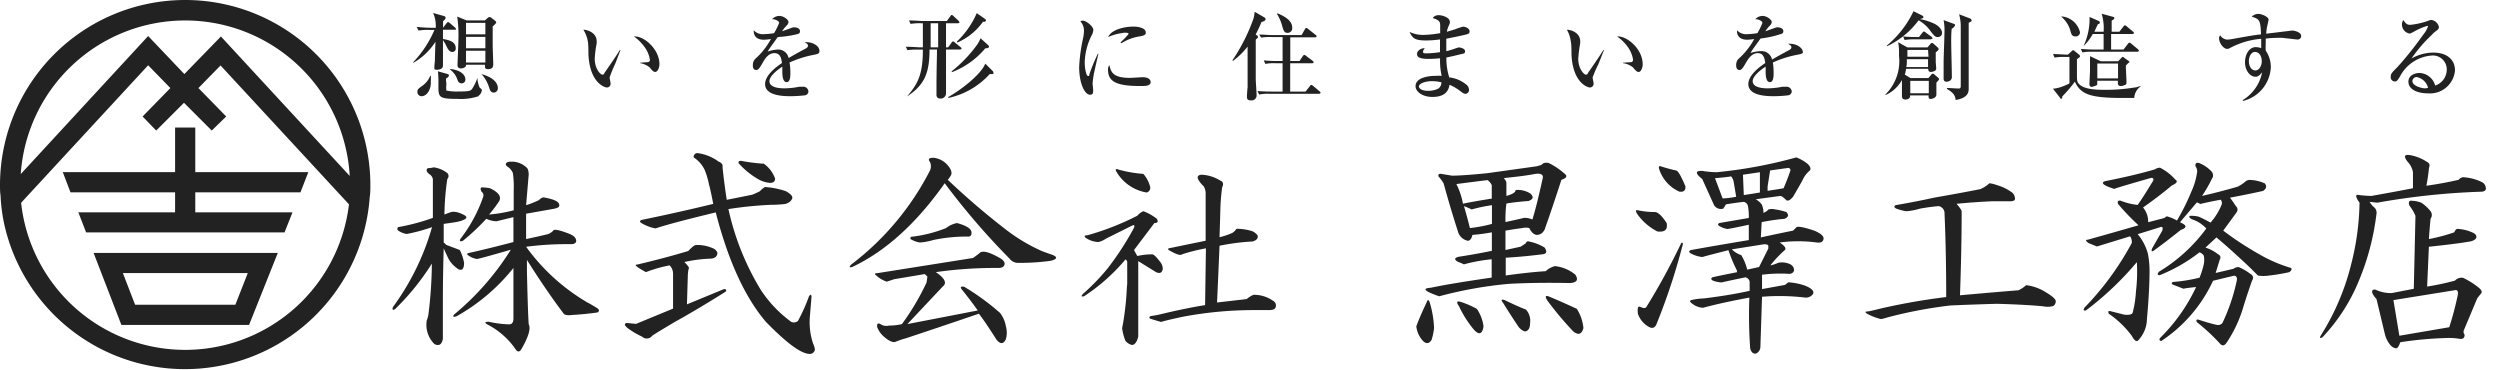
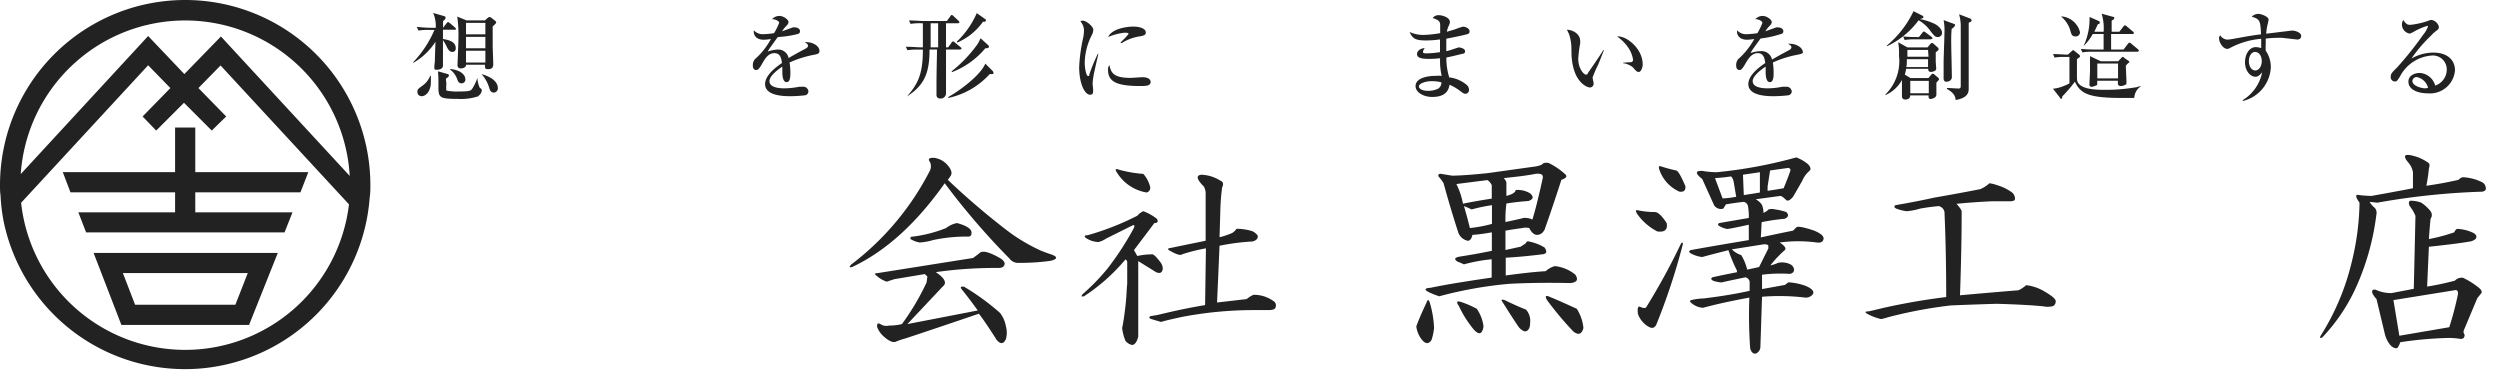
<svg xmlns="http://www.w3.org/2000/svg" id="レイヤー_1" data-name="レイヤー 1" viewBox="0 0 270 40">
  <path d="M21.09,20.77v2.16h10.5l-.86,2.17H9.3l-.84-2.17H18.91V20.77H7.61l-.83-2.18H18.91V13.77h2.18v4.82H33.3l-.85,2.18ZM30,27.32H10.11l3,7.77H26.9ZM13.27,29.49H26.76l-1.34,3.42H14.59ZM40,20c0,.43,0,.86-.07,1.29A20,20,0,0,1,.4,23.94a18.86,18.86,0,0,1-.34-2.83C0,20.74,0,20.37,0,20a20,20,0,0,1,40,0Zm-2.31,2.07-13.87-15L21.43,9.51l3,3.07L22.87,14.1l-3-3-3,3L15.4,12.58l3-3.07L16,7.05,2.28,21.9a17.82,17.82,0,0,0,35.41.17ZM37.77,19a17.8,17.8,0,0,0-35.53-.2L16,3.89,19.91,8l3.95-4.06Z" style="fill:#222" />
-   <path d="M48.31,18.69a.45.45,0,0,1,0,.64A28,28,0,0,0,48,23.17c.3-.12.54-.21.73-.27s.73-.06,1.46.36c.31.19.21.37-.27.55s-1.16.25-2,.37v2l.28.27,1.46.55a5.3,5.3,0,0,1,.46,1.38c0,.61-.18.85-.55.73a3.17,3.17,0,0,1-1.1-1.1c-.18-.37-.36-.76-.55-1.19-.06,2-.09,3.88-.09,5.58v4.21c-.12.61-.43.79-.91.55a2.92,2.92,0,0,1-.83-2.56,2.81,2.81,0,0,0,.19-.73,46.22,46.22,0,0,0,.36-5.4,26.46,26.46,0,0,1-4,4.94c-.25.12-.31,0-.19-.27a27,27,0,0,0,4.21-8.61,18.67,18.67,0,0,1-2.74.74,2.35,2.35,0,0,1-.92-.37.24.24,0,0,1,0-.37,22.8,22.8,0,0,0,3.75-1v-4a.72.72,0,0,0-.27-.64c-.43-.3-.52-.55-.27-.73a2.79,2.79,0,0,0,.64-.09A3.17,3.17,0,0,1,48.31,18.69Zm8.51-.64c.18.12.28.39.28.82-.07.79-.16,1.89-.28,3.29a10.3,10.3,0,0,0,1.37-.54c.25-.25.46-.34.64-.28,1,.18,1.5.43,1.56.73s-.09.34-.46.46l-3.11.55v2.74c.85-.18,1.65-.36,2.38-.54a1.48,1.48,0,0,0,.55-.37c.06-.18.58-.09,1.55.27.55.19.86.43.92.74s-.18.45-.55.45a34.15,34.15,0,0,0-4.85.28,21.63,21.63,0,0,0,6.59,6c.24.12.61.33,1.1.64.24.18.24.33,0,.46-.86.12-1.77.21-2.75.27-.49.06-.79,0-.91-.18-1.28-1.71-2.6-3.63-3.94-5.77v1.28c.06,2.69.12,4.58.19,5.68.24.42,0,1.34-.83,2.74-.18.25-.36.25-.55,0a8.28,8.28,0,0,0-3.11-2.74c-.3-.19-.24-.28.18-.28a11.39,11.39,0,0,0,2.2.28c.31,0,.46-.22.46-.64V28.94a20.87,20.87,0,0,1-6.13,5.21c-.37.13-.46.06-.28-.18a29,29,0,0,0,6.13-7c-2.32.67-3.54,1-3.66,1a2.17,2.17,0,0,1-.91-.37q-.29-.18,0-.27c1.4-.31,3-.7,4.85-1.19V23.45l-1.83.45a2.92,2.92,0,0,1-1.1-.27A24,24,0,0,1,50,26c-.31.12-.4.06-.28-.19a15.91,15.91,0,0,0,2.47-4.57A.47.47,0,0,0,52,20.7c-.12-.24-.12-.4,0-.46a4.86,4.86,0,0,1,.92.09c.91.43,1.25.89,1,1.38a13.89,13.89,0,0,1-1.1,1.46,15.06,15.06,0,0,0,2.66-.46v-2.1a10.45,10.45,0,0,0-.09-1.92,1.51,1.51,0,0,0-.64-.73c-.19-.19-.16-.34.09-.46A2.3,2.3,0,0,1,56.82,18.05Z" style="fill:#222" />
-   <path d="M75.2,26.46a4.14,4.14,0,0,1,1.83.37.84.84,0,0,1,.45.46c0,.36-.21.58-.64.64a15.2,15.2,0,0,0-2.93.37c.43.42.58.67.46.73a4.68,4.68,0,0,0-.09.91l-.09,2.93,4-1.65c.24,0,.3.1.18.28C75.84,33.09,74,34.15,73,34.7c-1.34.79-2.2,1.31-2.56,1.56a.73.73,0,0,1-1.1.09,8.19,8.19,0,0,1-1.56-.92c-.36-.3-.39-.48-.09-.55l1,.1,4-1.65V29.58a1.28,1.28,0,0,0-.37-.92,14.25,14.25,0,0,0-2.56.73c-1-.55-1.35-.82-.92-.82q3.11-.74,5.49-1.46C74.74,26.68,75,26.46,75.2,26.46Zm2.47-9c.3.18.42.36.36.55.12,1.22.28,2.41.46,3.57l2.75-.55c.3-.12.57-.25.82-.37a2.44,2.44,0,0,1,.55-.46,8.52,8.52,0,0,1,2.29.46c.54.31.76.58.64.82s-.31.43-.74.55a12.68,12.68,0,0,1-1.55.09,41.79,41.79,0,0,0-4.58.46,28.37,28.37,0,0,0,3.48,8.7,13.18,13.18,0,0,0,3.29,3.47.66.66,0,0,0,.74-.09A19.1,19.1,0,0,0,87.37,32q.27-.37.27.09l-.18,2.19a7.23,7.23,0,0,0,.36,2.84,1.93,1.93,0,0,1,.19.64.56.56,0,0,1-.64.46c-.92-.06-2.47-1.22-4.67-3.48q-3.39-4-5.4-11.8-4.93,1.19-6.5,1.73a4.47,4.47,0,0,1-1.46-.54c-.25-.13-.28-.25-.09-.37q4-.82,7.78-1.74c-.19-1-.34-1.68-.46-2.1a8.72,8.72,0,0,0-.46-1.56A3.35,3.35,0,0,0,74.92,17a.4.4,0,0,1,.46-.46A4.9,4.9,0,0,1,77.67,17.5Zm4.76.18a3.28,3.28,0,0,1,1.28,1.65c0,.3-.19.46-.55.46a3.08,3.08,0,0,1-1.38-.46,8.66,8.66,0,0,1-2-1.65c-.06-.18,0-.27.28-.27C80.84,17.53,81.63,17.62,82.43,17.68Z" style="fill:#222" />
  <path d="M102.36,17.86c.42.49.51.89.27,1.19a2.36,2.36,0,0,1-.27.37,81,81,0,0,0,6.31,5.4,19,19,0,0,0,3.84,2.29c.31.12.64.24,1,.36s.55.25.55.37-.28.3-.83.36a24.27,24.27,0,0,1-3.2.19,1.15,1.15,0,0,1-1-.46,77.52,77.52,0,0,1-7-8.14q-4.58,6.5-10,9.05c-.31.07-.34,0-.1-.27a29.72,29.72,0,0,0,8.51-10.16,1.11,1.11,0,0,0,0-.91c-.24-.31-.12-.46.37-.46A2.3,2.3,0,0,1,102.36,17.86Zm3.38,9.52c.31-.37,1-.21,2.2.46.42.24.61.49.55.73s-.28.37-.64.37a45.17,45.17,0,0,0-6.78.45c1,.68,1.22,1.19.74,1.56L98,35l7.6-1.47c-.61-.85-1.19-1.61-1.74-2.29q-.27-.36.27-.27A26.06,26.06,0,0,1,108,33.79a3.28,3.28,0,0,1,.64,1.46,2.58,2.58,0,0,1,0,1.37c-.25.55-.58.58-1,.09-.85-1.34-1.49-2.28-1.92-2.83-2.5.85-5.12,1.74-7.87,2.65a9.37,9.37,0,0,0-1.1.37c-.24.12-.64,0-1.19-.46a2.63,2.63,0,0,1-.82-1.1c-.06-.42.09-.52.46-.27a1.15,1.15,0,0,0,.82.09A5.74,5.74,0,0,0,97.41,35a27,27,0,0,0,2.66-4.49l.09-.64-.28-.27-3.29.55-.82.27a3.21,3.21,0,0,1-1.1-.64c-.25-.18-.22-.28.09-.28l10.34-1.64Zm-2.38-3.29c1.1.3,1.62.67,1.56,1.09a.33.33,0,0,1-.37.37,17.44,17.44,0,0,0-3.75.37,6.45,6.45,0,0,1-1.46.27,2.77,2.77,0,0,1-1-.37q-.09-.27.27-.27a14.42,14.42,0,0,0,3.57-.92A2.72,2.72,0,0,1,103.36,24.09Z" style="fill:#222" />
  <path d="M123.48,22.81a5.39,5.39,0,0,1,1.46.82c.18.3.09.46-.27.46-.74,1-1.47,1.95-2.2,2.92l.36.64a7,7,0,0,1,1.65-.18c.19.06.46.34.83.83a1.2,1.2,0,0,1,.27.73c-.06.43-.31.55-.73.36l-1.92-1.19v8.15c-.13.55-.34.85-.64.91a1.26,1.26,0,0,1-.74-.45,5.19,5.19,0,0,1-.36-1.38c.12-.55.24-1.34.36-2.38s.13-1.89.19-2.38V28.39a.36.36,0,0,0-.19-.37A20.26,20.26,0,0,1,117.07,32c-.31.06-.34,0-.09-.28a22.8,22.8,0,0,0,2.65-2.74,32,32,0,0,0,2.75-4.21c.18-.31.18-.46,0-.46l-2.93,1.46a2.43,2.43,0,0,1-.82.37,2.6,2.6,0,0,1-1.38-.46c-.18-.18-.12-.27.19-.27a29.12,29.12,0,0,0,5.39-2.11A1.81,1.81,0,0,1,123.48,22.81Zm.73-2.66a.52.52,0,0,1-.37.64,4.65,4.65,0,0,1-3.29-2.29c-.13-.24,0-.3.27-.18a13.75,13.75,0,0,0,2.66.46A3.37,3.37,0,0,1,124.21,20.15Zm7.59-.64c.31.12.37.37.19.73a22.58,22.58,0,0,0-.19,2.38l-.09,3a7.87,7.87,0,0,0,1.37-.46,1.44,1.44,0,0,0,.46-.45,5.56,5.56,0,0,1,1.74.27,1.52,1.52,0,0,1,.55.46c.06.3-.12.52-.55.64a23.92,23.92,0,0,0-3.57.46c-.12,2.86-.21,4.91-.27,6.13l3.2-.37a3,3,0,0,1,.73-.46,3.55,3.55,0,0,1,2.11.64.56.56,0,0,1,.27.74c-.06.18-.3.27-.73.27h-1.65a41.41,41.41,0,0,0-7.68.73c-1.16.25-1.93.43-2.29.55-.43-.12-.83-.24-1.19-.36-.13-.12-.09-.22.09-.28.43-.06.76-.12,1-.18,1.76-.43,3.38-.76,4.85-1l.09-6.13a19.47,19.47,0,0,0-2.56.64c-.19.18-.68,0-1.47-.46a.11.11,0,0,1,0-.18l4-.82V20.88a1.56,1.56,0,0,0-.19-.73c-.79-.79-.88-1.22-.27-1.28A4.11,4.11,0,0,1,131.8,19.51Z" style="fill:#222" />
  <path d="M154.88,35.43a6.66,6.66,0,0,1-.27,1.28c-.31.49-.68.46-1.1-.09a2.86,2.86,0,0,1-.55-1.37c.24-.67.61-1.52,1.1-2.56q.18-.55.36,0A11.26,11.26,0,0,1,154.88,35.43ZM169,18.78c.31.24.18.46-.37.64q-.91,2.83-1.82,5.4a1.76,1.76,0,0,1-.28.36c-.55.37-1,.19-1.37-.55a1.52,1.52,0,0,0-.74,0c-.54.07-1.16.16-1.83.28V27l1.65-.36.55-.37a.26.26,0,0,1,.37-.18,5.07,5.07,0,0,1,1.65.64c.3.43.24.67-.19.73-1.46.18-2.8.31-4,.37v1.92c1.77-.24,3.21-.4,4.31-.46a2.37,2.37,0,0,1,1-.55,4.15,4.15,0,0,1,2.2.92c.37.55.18.85-.55.91-2.87-.06-5.09,0-6.68.09A44.14,44.14,0,0,0,155.43,32c-1.59-.55-1.89-.86-.92-.92q2.1-.45,6.59-1.1V28a18,18,0,0,0-3,.55,5,5,0,0,0-.64-.27c-.43-.25-.4-.43.09-.55,1.22-.19,2.41-.4,3.57-.64v-2a19.36,19.36,0,0,1-2.1.28c-.07.36-.22.58-.46.64a1.39,1.39,0,0,1-1.1-1c-.55-1.71-1.07-3.44-1.55-5.21a4.44,4.44,0,0,0-.55-.74c-.07-.24.06-.33.36-.27l1.1.18q1.19,0,3.84-.27l5.22-.73a2.8,2.8,0,0,0,.64-.19c.12-.18.37-.24.73-.18A7.56,7.56,0,0,1,169,18.78Zm-11.71,1.1A7.76,7.76,0,0,1,158,22c.85-.18,1.89-.36,3.11-.55V20a1.33,1.33,0,0,0-.46-.55C159.42,19.6,158.29,19.75,157.26,19.88Zm2.19,13.45a4.29,4.29,0,0,1,.74,1.92c-.13.85-.49,1-1.1.28a11.68,11.68,0,0,1-1.56-2.48c-.3-.42-.24-.57.19-.45A9.65,9.65,0,0,1,159.45,33.33Zm1.65-11.17a16.56,16.56,0,0,0-2.19.46c-.25-.12-.52-.24-.83-.36.25.85.46,1.64.64,2.37a14.71,14.71,0,0,0,2.38-.45Zm3.66,11.26a1.79,1.79,0,0,1,.46,1.46c0,.55-.18.86-.55.92a1.41,1.41,0,0,1-.73-.55c-.61-.91-1.16-1.77-1.65-2.56-.24-.31-.18-.4.18-.28C163.27,32.78,164,33.12,164.76,33.42Zm-2.38-14.18a1.15,1.15,0,0,1,.28.45v1.47c.67-.18,1-.4,1-.64a2.59,2.59,0,0,1,1.56.36c.42.37.36.64-.18.83-.86.06-1.65.15-2.38.27a14.32,14.32,0,0,0-.1,2c.86-.18,1.53-.33,2-.45a2,2,0,0,1,.91.18c.31-1,.67-2.44,1.1-4.39.12-.43-.12-.61-.73-.55C164.7,19,163.54,19.11,162.38,19.24Zm7.87,14.09a4.69,4.69,0,0,1,.73,2.1c-.18.67-.54.8-1.09.37a35.43,35.43,0,0,1-2.84-3.39c-.24-.42-.15-.55.27-.36C168.54,32.54,169.52,33,170.25,33.33Z" style="fill:#222" />
  <path d="M180,24.09c.13.73-.21,1-1,.91a6,6,0,0,1-2.2-1.92c-.18-.31-.15-.43.09-.37a8.75,8.75,0,0,0,1.83.19C179.05,22.9,179.48,23.29,180,24.09Zm-1.18,11.07c-.19.3-.46.33-.83.09a2.55,2.55,0,0,1-1.1-1.37c-.06-.61,0-.86.28-.73s.52.18.64,0a71.73,71.73,0,0,0,3.75-6.87c.12-.12.19-.09.19.09A68.79,68.79,0,0,1,178.84,35.16Zm3.2-15.1c.06.49-.15.7-.64.64a4,4,0,0,1-2.2-2.47q-.09-.36.18-.27a16.85,16.85,0,0,0,1.65.45C181.21,18.41,181.55,19,182,20.06Zm13.27-2.29c.24.25.3.46.18.64a2.92,2.92,0,0,0-.82,1.1c-.31.55-.64,1.13-1,1.74-.31.37-.55.49-.73.37-.31-.31-.52-.46-.64-.46l-2.66.36a2.13,2.13,0,0,1,.64.55,2,2,0,0,1,.19.92,1.44,1.44,0,0,0,.55-.37,1.41,1.41,0,0,1,.73,0,6.27,6.27,0,0,1,1.19.28c.3.3.24.55-.18.73a22.47,22.47,0,0,0-2.48.36l-.09,1.65c1.1-.24,2.26-.49,3.48-.73l.37-.37c.18-.12.82,0,1.92.37.73.31,1.06.61,1,.91s-.3.43-.73.37a15,15,0,0,0-4,0c.55.37.73.64.55.82a12.45,12.45,0,0,0-1.56,1.65,3.29,3.29,0,0,0,.82-.27,2,2,0,0,1,1.38.18.74.74,0,0,1,.36.55c0,.24-.15.4-.46.46a15.68,15.68,0,0,0-3,.09v1.55l2.48-.45.36-.28a6.55,6.55,0,0,1,1.83.37c.73.3,1,.61.82.91a.94.94,0,0,1-.82.37,23.28,23.28,0,0,0-4.67-.09l-.18,5.49a.85.85,0,0,1-.46.64c-.3.06-.52-.12-.64-.55a50.39,50.39,0,0,1-.09-5.49q-2.93.54-5,1.1a2.06,2.06,0,0,1-1.19-.46c-.25-.18-.28-.3-.09-.37a6.61,6.61,0,0,1,1.37-.18c1.95-.24,3.6-.52,4.94-.82v-1a.59.59,0,0,0-.46-.46c-.91.19-1.77.37-2.56.55a3,3,0,0,1-.91-.18c-.25-.12-.28-.24-.09-.37.79-.18,1.67-.36,2.65-.55v-.18a16.56,16.56,0,0,1-.92-2.2c-1.46.37-2.41.62-2.83.74a3.33,3.33,0,0,1-1.19-.37c-.25-.12-.28-.24-.09-.37q1.92-.36,6.31-1.09V24.27c-1.1.24-1.86.4-2.29.46a2.17,2.17,0,0,1-.82-.28c-.25-.12-.27-.24-.09-.36l3.2-.55a6.12,6.12,0,0,0-.09-1.28.59.59,0,0,0-.46-.46q-.82.09-1.92.27l-.28.46a.87.87,0,0,1-1-.37l-1.28-2.83c-.55-.43-.71-.7-.46-.83a1.5,1.5,0,0,1,.73,0,10.69,10.69,0,0,0,1.28.1A50.08,50.08,0,0,0,194,17,4.45,4.45,0,0,1,195.31,17.77Zm-10.07,1.47.82,2.19a9.37,9.37,0,0,0,1.47-.18l-.28-1.65a1.23,1.23,0,0,0-.27-.55C186.61,19.11,186,19.18,185.24,19.24Zm2.84,8.32a5.56,5.56,0,0,1,.64,1.56l1.28-.28,1-2v-.27c0-.12-.16-.19-.46-.19l-3.48.55A2.51,2.51,0,0,0,188.08,27.56Zm.18-8.69.09,2.2,1.74-.28V18.6Zm2.66,1.28v.46c.79-.12,1.37-.21,1.73-.28.31-.73.55-1.37.74-1.92a.25.25,0,0,0-.28-.27l-1.92.27Z" style="fill:#222" />
  <path d="M215.69,20a5,5,0,0,1,1.65.82.91.91,0,0,1,.28.64c0,.19-.19.28-.55.28h-2c-1.29.06-2.54.15-3.76.27.37.43.55.7.55.83q0,4-.18,9.05c2.68-.24,4.79-.42,6.31-.54a3.16,3.16,0,0,0,.83-.55,4.92,4.92,0,0,1,1.92.64c.85.49,1.28.85,1.28,1.09s-.12.49-.37.55a2.4,2.4,0,0,1-1,0q-1.83-.18-5-.27c-2,.06-3.69.12-5,.18a48.63,48.63,0,0,0-6.77,1.28,5,5,0,0,1-.73.19,6,6,0,0,1-1.28-.46c-.49-.24-.52-.37-.09-.37.05,0,.57-.12,1.55-.36a69.53,69.53,0,0,1,6.86-1.19q0-4.95-.18-9a.78.78,0,0,0-.64-.82q-1,.09-2,.27a6.58,6.58,0,0,1-1.47.28,4.82,4.82,0,0,1-1.1-.28c-.24-.12-.27-.24-.09-.37,1.4-.24,2.81-.51,4.21-.82,2.08-.36,3.72-.67,4.94-.91a3.32,3.32,0,0,0,1-.64A3.87,3.87,0,0,1,215.69,20Z" style="fill:#222" />
-   <path d="M238.92,18.6c.12.3.12.51,0,.64a15.39,15.39,0,0,1-1.1,1.92c1.34-.31,2.62-.64,3.85-1a4.61,4.61,0,0,0,.73-.46.78.78,0,0,1,.55-.27,4.39,4.39,0,0,1,1.64.37c.25.3.19.58-.18.82-.79.18-2,.43-3.57.73.19.25.4.55.64.92a.49.49,0,0,1,.09.64l-1.46,2a34.44,34.44,0,0,0,3.75,2.47,15.71,15.71,0,0,0,3.57,1.56q.18.18-.18.45a19,19,0,0,1-2.2.37,3.9,3.9,0,0,1-1.19,0l-.82-.82q-1.83-1.74-3.66-3.3l-1.19,1.1a4.14,4.14,0,0,1,1.37.73.36.36,0,0,1,.18.55l-.45,1.46,1.92-.45a1,1,0,0,1,.55-.19,5.42,5.42,0,0,1,1.28.74.47.47,0,0,1,.18.73c-.24.67-.55,1.59-.91,2.74A14,14,0,0,1,240.48,37c-.25.37-.49.39-.74.09a21.09,21.09,0,0,0-2.47-2.29c-.12-.24-.06-.33.19-.27.73.24,1.37.43,1.92.55a.63.63,0,0,0,.64-.19,20.59,20.59,0,0,0,1.55-4.57c.06-.31,0-.49-.27-.55l-2.29.55a15.66,15.66,0,0,1-5.58,6.5c-.18,0-.24-.1-.18-.28A19.09,19.09,0,0,0,237.18,31c-.61.06-1.07.12-1.37.18l-1.19-.46q-.18-.18.09-.27a17.53,17.53,0,0,0,2.84-.46,9.17,9.17,0,0,0,.46-1.46,2.29,2.29,0,0,0,0-.92.93.93,0,0,0-.46-.36,17.81,17.81,0,0,1-4.3,2.47c-.25,0-.28-.12-.09-.37a17.54,17.54,0,0,0,5.12-4.67,3.58,3.58,0,0,0-1.56-1c-.3-.18-.36-.31-.18-.37a3.32,3.32,0,0,1,.92.09c.3.13.73.34,1.28.64a6.85,6.85,0,0,0,1.19-1.92.56.56,0,0,0-.09-.55c-.74.13-1.47.28-2.2.46l-.37-.18L235.44,24l.37.19c.37.24.27.45-.28.64-1,.79-1.89,1.49-2.74,2.1-.37.31-.49.28-.37-.09l1.1-1.92c.12-.37,0-.49-.27-.37l-2.38.74a5.47,5.47,0,0,1,1.1,2.1,9.46,9.46,0,0,1,.18,1.83c0,1.4-.09,3.14-.28,5.22a3.41,3.41,0,0,1-.91,2.28c-.18.25-.43.1-.73-.45a10.27,10.27,0,0,0-2.47-2.38c-.13-.25-.06-.34.18-.28l1.46.37c.49.06.8,0,.92-.18a11.63,11.63,0,0,0,.36-2.29,18.23,18.23,0,0,0,.1-3.2,33.33,33.33,0,0,1-5.49,5.21c-.25.06-.31,0-.19-.27a31.24,31.24,0,0,0,5.13-7,1.07,1.07,0,0,0-.18-.73l-3.58,1.1-.91-.37q-.47-.36-.09-.36,2.66-.74,5.49-1.56a24.92,24.92,0,0,1-2.2-2.29c-.12-.3,0-.42.28-.36a6.8,6.8,0,0,0,1.83.45c.48-.67,1-1.52,1.64-2.56.13-.24.06-.36-.18-.36-2.13.61-3.48,1-4,1.19-1.15-.37-1.49-.64-1-.83q3.19-.63,5.4-1.28a1,1,0,0,1,.55-.18,5.55,5.55,0,0,1,1.65,1.28c.3.18.18.4-.37.64-1,.85-2.08,1.65-3.11,2.38A2.35,2.35,0,0,1,232,24l1.73-.45.28-.19a4.4,4.4,0,0,1,1.1.46,23.69,23.69,0,0,0,1.55-3.11,7.55,7.55,0,0,0,.64-2.2,1,1,0,0,0-.18-.54c-.06-.31.06-.43.37-.37A3.73,3.73,0,0,1,238.92,18.6Z" style="fill:#222" />
  <path d="M262.14,17.5c.25.12.31.33.19.64-.06.61-.15,1.25-.28,1.92,1.28-.18,2.44-.4,3.48-.64a.76.76,0,0,1,.46-.28,5.2,5.2,0,0,1,2.1.55.75.75,0,0,1,.37.55c.06.25-.06.4-.37.46a77.73,77.73,0,0,0-11.34,1.19l-.83-.09a2.15,2.15,0,0,0,.55.64.82.82,0,0,1,.18.73,27.15,27.15,0,0,1-2,7.41,19.59,19.59,0,0,1-3.84,5.86q-.37.18-.18-.18a26.16,26.16,0,0,0,3.29-7.69,28.54,28.54,0,0,0,.91-6.68c-.48-.67-.48-.94,0-.82a12.67,12.67,0,0,0,1.29.09c1.4-.25,2.89-.52,4.48-.83V18.6a2.18,2.18,0,0,0-.55-1.1c-.49-.61-.4-.86.27-.74A4.84,4.84,0,0,1,262.14,17.5Zm-.64,4.39a4.37,4.37,0,0,1,1,.92.69.69,0,0,1,0,.82q-.09.91-.18,2.19a19.45,19.45,0,0,0,2.74-.73c.13-.3.28-.42.46-.36a4.27,4.27,0,0,1,1.65.45c.3.19.36.4.18.64a1.29,1.29,0,0,1-.73.28c-.61.12-2.05.31-4.3.55l-.19,4.3a29.49,29.49,0,0,0,3-.64A1,1,0,0,1,266,30a8.27,8.27,0,0,1,1.74,1.1c.3.25.36.46.18.64l-.37.46-1.46,3.48a.47.47,0,0,0,.09.46c0,.36-.18.51-.55.45a7,7,0,0,0-1.28-.09,40.65,40.65,0,0,0-5.12.46c-.13.37-.25.58-.37.64s-.49-.06-.73-.37a3,3,0,0,1-.55-1.09l-.92-3.85a2.3,2.3,0,0,1-.45-.64c-.07-.3.06-.42.36-.36a3.87,3.87,0,0,0,1.74.36l2.38-.46.18-7.87a4.41,4.41,0,0,0-.64-1.09c-.12-.31-.09-.49.09-.55A3.27,3.27,0,0,1,261.5,21.89Zm3.76,9.43-6.77,1.09.64,3.85,5.39-.92a33.48,33.48,0,0,0,.92-3.48Q265.53,31.41,265.26,31.32Z" style="fill:#222" />
  <path d="M49.12,3.21H47.84c0,.32,0,.64,0,1,.56.1,1.38.25,1.38,1a.36.36,0,0,1-.37.4c-.32,0-.48-.33-.58-.51a4.12,4.12,0,0,0-.43-.76c0,.91,0,2,0,2.74,0,.34-.34.45-.63.45s-.3,0-.3-.26.06-.65.06-.76c0-.31.05-1.73.06-2a6.9,6.9,0,0,1-2.4,2.28l0-.08a11.55,11.55,0,0,0,2.29-3.48H46.3a6,6,0,0,0-1.1.07L45,2.9A14.58,14.58,0,0,0,46.49,3h.57a3.49,3.49,0,0,0-.28-1.6l1.16.33c.16.05.18.12.18.19s0,.15-.27.36c0,.08,0,.6,0,.72h0l.38-.49c.09-.1.12-.13.16-.13s.15.08.19.11l.56.48c.06.06.1.1.1.17S49.2,3.21,49.12,3.21Zm-3.57,7.18a.45.45,0,0,1-.47-.47c0-.28.07-.32.63-.73a2.33,2.33,0,0,0,.75-1h.07a5.49,5.49,0,0,1,0,.6C46.57,9.82,46,10.39,45.55,10.39Zm6.13,0a5.93,5.93,0,0,1-2.25.29c-2.08,0-2.08-.17-2.08-1.48a13,13,0,0,0-.05-1.5l1.06.3a.15.15,0,0,1,.12.13c0,.17-.17.27-.27.32s0,.41,0,.65a2.81,2.81,0,0,0,0,.68,5.45,5.45,0,0,0,1.32.1c1.18,0,1.31-.07,1.47-.3a5.13,5.13,0,0,0,.56-1.17h0a2.79,2.79,0,0,0,.25,1.06c.19.15.23.18.23.28A.87.87,0,0,1,51.68,10.35ZM49.86,9c-.32,0-.4-.23-.47-.42a2.21,2.21,0,0,0-.77-1.06l0-.07c1.08.11,1.64.6,1.64,1.13A.4.4,0,0,1,49.86,9Zm3.35-6.13c0,.69,0,1.52,0,2,0,.32.06,1.74.06,2s0,.6-.57.6c-.3,0-.32-.15-.32-.28a1,1,0,0,1,0-.2H50.34c0,.29-.33.4-.58.4s-.35-.18-.35-.33.1-2.39.1-2.84a14.44,14.44,0,0,0-.13-2.43l1,.41h2l.3-.27a.31.31,0,0,1,.2-.09.34.34,0,0,1,.17.07l.42.33c.11.09.12.16.12.2S53.45,2.66,53.21,2.85Zm-.79-.4H50.33V3.71h2.09Zm0,1.51H50.33V5.21h2.09Zm0,1.5H50.33V6.75h2.09ZM53.35,10c-.37,0-.45-.31-.52-.53A3.82,3.82,0,0,0,52,8l0,0c1.35.38,1.77,1,1.77,1.53A.46.46,0,0,1,53.35,10Z" style="fill:#222" />
-   <path d="M66.43,6.92a11.66,11.66,0,0,0-.59,1.45c0,.09.1.53.1.63a.4.4,0,0,1-.39.45c-.27,0-1.86-.52-2-3.59,0-.23,0-1.21-.07-1.41A3.2,3.2,0,0,0,63,3.21c.51,0,1.44.37,1.44,1.23a1.29,1.29,0,0,1,0,.24,12.85,12.85,0,0,0-.21,1.66c0,1.07.61,1.72.82,1.72s.19-.13.25-.21c.55-.8,1.12-1.6,1.64-2.44l.07,0Zm4.32.85c-.17,0-.33-.17-.61-.51a2.23,2.23,0,0,0-1-.44V6.77L70,6.71a.25.25,0,0,0,.19-.27,3.22,3.22,0,0,0-.56-1.34,4.93,4.93,0,0,0-1.16-1.16c1-.11,2.75,1.32,2.75,3C71.2,7.4,71,7.77,70.75,7.77Z" style="fill:#222" />
  <path d="M88,5.9a11.53,11.53,0,0,0-2.73.85,6.66,6.66,0,0,1,.09,1.12c0,.33,0,1-.4,1s-.47-.65-.47-1.1,0-.44,0-.57c-.46.29-1.39,1-1.39,1.56,0,.78,1.33.78,1.63.78a8.48,8.48,0,0,0,1.58-.17l.37,0a.55.55,0,0,1,.63.52.44.44,0,0,1-.34.4,14.2,14.2,0,0,1-1.56.1c-.66,0-2.78,0-2.78-1.31,0-1,1.31-1.93,1.82-2.27-.07-.54-.18-1.07-.82-1.07s-1,.59-1.24,1c-.42.76-.55.82-.73.82s-.35-.13-.35-.45a1,1,0,0,1,.22-.72,7.72,7.72,0,0,0,1.73-2.18,4.71,4.71,0,0,1-.77.08c-1,0-1.08-.69-1.08-.84a.57.57,0,0,1,0-.18,1.3,1.3,0,0,0,1.08.42,8.18,8.18,0,0,0,1.11-.11,7.1,7.1,0,0,0,.55-1.11c0-.18-.38-.4-.77-.4a1.1,1.1,0,0,1,.78-.35c.48,0,1,.41,1,.66a.6.6,0,0,1-.19.37,3.77,3.77,0,0,0-.51.63l1.17-.42a.7.7,0,0,1,.23,0c.25,0,.54.15.54.4s-.14.28-.31.33A11.17,11.17,0,0,1,84,4c-.16.23-.91,1.24-1,1.42a1,1,0,0,0-.09.15A3.81,3.81,0,0,1,84,5.35a1.14,1.14,0,0,1,1.17.92c.26-.16.89-.52,1.8-1,.24-.13.29-.22.29-.34s-.06-.2-.35-.37a.86.86,0,0,1,.27,0c.53,0,1.32.36,1.32.94C88.5,5.75,88.4,5.81,88,5.9Z" style="fill:#222" />
  <path d="M103.68,5.35h-1.51c0,.59,0,3.16,0,3.69,0,.16,0,.86,0,1a.57.57,0,0,1-.62.6.37.37,0,0,1-.41-.4c0-.15,0-.77,0-.89,0-1.6.06-3.75.06-4h-.81c0,2.49-.52,3.84-2.46,5.08L98,10.36c1.21-1.38,1.67-2.49,1.67-5H99.1A6.06,6.06,0,0,0,98,5.42l-.17-.37c.62,0,1.35.06,1.46.06h.38V2.51h-.22a6.06,6.06,0,0,0-1.11.07l-.17-.37c.63,0,1.35.06,1.46.06h2.63l.38-.52c.06-.09.09-.13.15-.13a.29.29,0,0,1,.18.11l.56.52s.09.09.09.15-.09.11-.15.11h-1.3v2.6h.23l.37-.5c0-.07.1-.13.16-.13s.09,0,.19.11l.62.5s.11.09.11.15S103.74,5.35,103.68,5.35Zm-2.36-2.84h-.81v2.6h.81ZM107.11,8l-.22,0a8.4,8.4,0,0,1-4.48,2.58l0-.1c1.54-.87,3.56-2.49,4-3.61l.81.81a.34.34,0,0,1,.08.2C107.3,8,107.21,8,107.11,8Zm-.6-2.79h-.09a8.8,8.8,0,0,1-3.63,2.59l0-.11a14.37,14.37,0,0,0,2.78-2.92,4.38,4.38,0,0,0,.33-.64l.85.77a.32.32,0,0,1,.06.17C106.77,5.17,106.66,5.21,106.51,5.21Zm-.17-2.86c-.13,0-.13,0-.18,0a6.59,6.59,0,0,1-2.76,2.24l-.06-.1a9.37,9.37,0,0,0,2.15-3.07l.93.65a.21.21,0,0,1,.06.15A.15.15,0,0,1,106.34,2.35Z" style="fill:#222" />
  <path d="M118.22,7.61A9.06,9.06,0,0,0,118,9c0,.12.06.6.06.7,0,.32,0,.53-.33.53-.6,0-1.18-1.25-1.18-3A18.41,18.41,0,0,1,117,4a4.88,4.88,0,0,0,.07-.69,1.46,1.46,0,0,0-.39-1,.47.47,0,0,1,.26-.08c.37,0,1.14.62,1.14,1a1.42,1.42,0,0,1-.14.51,6.85,6.85,0,0,0-.79,3c0,.66.17,1.47.36,1.47s.12-.13.15-.21a19.35,19.35,0,0,1,.9-2.18h.07C118.56,6.07,118.27,7.36,118.22,7.61Zm4.92,1.68c-2.48,0-3.47-.44-3.47-1.73a.77.77,0,0,1,.14-.53c.18.73.34,1.38,2.24,1.38.21,0,1.17-.07,1.36-.07.73,0,.86.35.86.51C124.27,9.29,123.71,9.29,123.14,9.29Zm0-5.37a5,5,0,0,0-2,.74L121,4.6a10.4,10.4,0,0,0,.89-.93c0-.14-.33-.14-.41-.14a6.08,6.08,0,0,0-1.8.47c.35-.82,1.79-1.13,2.77-1.13.45,0,1.29.15,1.29.62C123.77,3.7,123.64,3.84,123.13,3.92Z" style="fill:#222" />
-   <path d="M136.24,2.38a13.85,13.85,0,0,1-.63,1.35l.14.09c.08.05.1.09.1.13a.21.21,0,0,1,0,.12s-.2.18-.23.22c0,.38,0,4.13,0,4.19,0,.36.09,1.44.09,1.75a.54.54,0,0,1-.61.61c-.33,0-.43-.12-.43-.39s.05-.88.07-1c0-.7,0-.73,0-3.27,0-.58,0-.64,0-1.15a8,8,0,0,1-1.58,1.55l-.06-.06A20.19,20.19,0,0,0,135.38,2a3.82,3.82,0,0,0,.12-.73l1.05.61a.21.21,0,0,1,.13.19C136.68,2.22,136.51,2.3,136.24,2.38Zm6.19,7.75h-5.34a4.6,4.6,0,0,0-1.1.08l-.18-.38q.74.06,1.47.06h1.24V6.83h-.76a5.07,5.07,0,0,0-1.11.07l-.16-.38a14,14,0,0,0,1.46.07h.57V4h-1.21a6.43,6.43,0,0,0-1.11.06L136,3.73c.48,0,1,.06,1.45.06h3.12l.35-.61c0-.05.09-.16.17-.16s.12.06.19.11l.81.64a.21.21,0,0,1,.1.15c0,.1-.1.11-.15.11h-2.69V6.59h1l.35-.53c.05-.06.1-.13.17-.13a.33.33,0,0,1,.18.1l.72.54a.23.23,0,0,1,.1.15c0,.1-.1.11-.15.11h-2.38V9.89H141l.47-.59c0-.05.1-.13.15-.13s.12.05.2.11l.7.59a.21.21,0,0,1,.1.15C142.58,10.13,142.48,10.13,142.43,10.13Zm-3.37-6.58c-.38,0-.45-.26-.62-.88a4.84,4.84,0,0,0-.53-1.17l.07-.06c.55.24,1.58.7,1.58,1.54A.5.5,0,0,1,139.06,3.55Z" style="fill:#222" />
  <path d="M158.55,3.66c-.3.12-1.84.42-2.35.52,0,.51,0,.75,0,1.34.21,0,1.25-.4,1.36-.4s.67.1.67.42a.25.25,0,0,1-.21.26c-.09,0-1.07.27-1.81.41a6.78,6.78,0,0,0,.31,2.15,3.48,3.48,0,0,1,1.82.76.72.72,0,0,1,.31.56.4.4,0,0,1-.37.45c-.17,0-.26-.06-.55-.28a5.7,5.7,0,0,0-1.18-.7c-.07.37-.22,1.32-1.85,1.32-1.07,0-1.82-.57-1.82-1.16,0-1,1.59-1.12,2.2-1.12a5.46,5.46,0,0,1,.62,0,7.22,7.22,0,0,1-.17-1.9,11,11,0,0,1-1.23.07c-.8,0-1.26-.12-1.26-.52s.47-.64.83-.64c-.13.2-.18.27-.18.4s.07.16.33.16a9.39,9.39,0,0,0,1.5-.13c0-.53,0-.54,0-1.37a12.05,12.05,0,0,1-1.46.11c-1.22,0-1.49-.2-1.83-.92a3.42,3.42,0,0,0,1.51.32,11.66,11.66,0,0,0,1.8-.19c0-.11,0-.75,0-.8,0-.39-.05-.6-.81-.83a.75.75,0,0,1,.66-.31c.38,0,1.2.24,1.2.74,0,.09,0,.14-.18.53a2.58,2.58,0,0,0-.15.52l.85-.25a7.78,7.78,0,0,1,.89-.3c.3,0,.71.21.71.48A.27.27,0,0,1,158.55,3.66Zm-4,5.11c-.52,0-1.31.21-1.31.58,0,.14.22.46,1,.46a2.41,2.41,0,0,0,1.09-.24.79.79,0,0,0,.34-.68A4.05,4.05,0,0,0,154.51,8.77Z" style="fill:#222" />
  <path d="M172.63,6.92A13.43,13.43,0,0,0,172,8.37c0,.09.11.53.11.63a.41.41,0,0,1-.39.45c-.28,0-1.87-.52-2-3.59,0-.23,0-1.21-.08-1.41a3.2,3.2,0,0,0-.42-1.24c.52,0,1.44.37,1.44,1.23a1.29,1.29,0,0,1,0,.24,14.92,14.92,0,0,0-.21,1.66c0,1.07.61,1.72.82,1.72s.19-.13.25-.21c.55-.8,1.12-1.6,1.64-2.44l.07,0Zm4.32.85c-.17,0-.32-.17-.61-.51a2.23,2.23,0,0,0-1.05-.44V6.77l.9-.06a.25.25,0,0,0,.18-.27,3.15,3.15,0,0,0-.55-1.34,4.74,4.74,0,0,0-1.17-1.16c1-.11,2.76,1.32,2.76,3C177.41,7.4,177.18,7.77,177,7.77Z" style="fill:#222" />
  <path d="M194.19,5.9a11.32,11.32,0,0,0-2.72.85,7,7,0,0,1,.08,1.12c0,.33,0,1-.4,1s-.46-.65-.46-1.1,0-.44,0-.57c-.47.29-1.4,1-1.4,1.56,0,.78,1.34.78,1.63.78a8.39,8.39,0,0,0,1.58-.17l.37,0a.56.56,0,0,1,.64.52.45.45,0,0,1-.35.4,14,14,0,0,1-1.56.1c-.66,0-2.78,0-2.78-1.31,0-1,1.31-1.93,1.83-2.27-.08-.54-.19-1.07-.82-1.07s-1,.59-1.25,1c-.42.76-.55.82-.72.82s-.35-.13-.35-.45a1,1,0,0,1,.21-.72,7.9,7.9,0,0,0,1.74-2.18,4.82,4.82,0,0,1-.77.08c-1,0-1.09-.69-1.09-.84a.57.57,0,0,1,0-.18,1.32,1.32,0,0,0,1.09.42,8.47,8.47,0,0,0,1.11-.11,7,7,0,0,0,.54-1.11c0-.18-.38-.4-.77-.4a1.1,1.1,0,0,1,.78-.35c.48,0,1,.41,1,.66a.6.6,0,0,1-.19.37,3.3,3.3,0,0,0-.5.63l1.17-.42a.64.64,0,0,1,.22,0c.26,0,.55.15.55.4s-.15.28-.31.33a11.43,11.43,0,0,1-2.15.47c-.16.23-.91,1.24-1,1.42l-.08.15a3.69,3.69,0,0,1,1.15-.21,1.15,1.15,0,0,1,1.17.92c.25-.16.89-.52,1.79-1,.25-.13.3-.22.3-.34s-.06-.2-.35-.37a.75.75,0,0,1,.26,0c.54,0,1.33.36,1.33.94C194.71,5.75,194.6,5.81,194.19,5.9Z" style="fill:#222" />
  <path d="M209.13,8.92v.63c0,.09,0,.55,0,.66,0,.4-.57.48-.62.48-.21,0-.24-.14-.22-.39h-2v.07c0,.33-.39.38-.5.38-.37,0-.38-.28-.38-.35,0-.25,0-1.49,0-1.76a3.76,3.76,0,0,1-1.78,1.63l0-.07A5.06,5.06,0,0,0,205.09,6,6.21,6.21,0,0,0,205,4.56l1,.56h2.17l.33-.39a.21.21,0,0,1,.15-.09.26.26,0,0,1,.16.07l.47.42a.25.25,0,0,1,.09.16c0,.11-.05.16-.31.36,0,.39,0,.62,0,1,0,.1.05.64.05.75a.27.27,0,0,1-.13.24,1,1,0,0,1-.43.13c-.29,0-.3-.2-.3-.34h-2.39a4.1,4.1,0,0,1-.14.63l.61.37h1.94l.31-.37c.08-.09.12-.1.16-.1s.07,0,.2.11l.39.33a.27.27,0,0,1,.09.17C209.4,8.65,209.18,8.87,209.13,8.92ZM209.27,4c-.25,0-.32-.08-.71-.55a4,4,0,0,0-1.35-1.26A9,9,0,0,1,203.78,5l0-.08a10.93,10.93,0,0,0,2.88-3.71l.94.47a.21.21,0,0,1,.13.16c0,.09,0,.12-.38.22a6.48,6.48,0,0,1,1.62.53c.72.41.77.83.77.94A.44.44,0,0,1,209.27,4Zm-.72.25h-1.74a6.14,6.14,0,0,0-1.11.07l-.16-.38c.62.06,1.34.06,1.45.06h.26l.37-.47c.08-.1.1-.12.15-.12s.1,0,.2.1l.63.46s.11.1.11.16S208.63,4.22,208.55,4.22Zm-.32,2.14h-2.29c0,.53,0,.6-.06.85h2.35Zm0-1H206c0,.13,0,.58,0,.74h2.28Zm.08,3.34h-2v1.34h2Zm2.47-5.6c-.05.53-.05,1-.05,1.35,0,.6.07,3.22.07,3.76a.5.5,0,0,1-.17.45.8.8,0,0,1-.42.14.3.3,0,0,1-.3-.33c0-.09,0-.48,0-.56,0-.47,0-.82,0-1.24S210,4,210,3.6a6.08,6.08,0,0,0-.09-1.43l1.12.41a.15.15,0,0,1,.12.15C211.1,2.84,211,3,210.78,3.11Zm1.84-.65c0,.71,0,3.88,0,4.53s0,1.21,0,1.84c0,.11,0,.63,0,.73,0,.39-.09,1-1.41,1.22-.05-.51-.27-.8-.94-1.2V9.5c.18,0,1.07.06,1.25.06s.24-.06.24-.28V2.77a4.69,4.69,0,0,0-.18-1.23l1.22.47a.17.17,0,0,1,.11.15C213,2.26,212.89,2.33,212.62,2.46Z" style="fill:#222" />
  <path d="M230.5,10.58l-1.14,0c-3.53,0-4.63-.34-5.27-1.76a14.33,14.33,0,0,1-1.37,1.6c0,.16,0,.24-.11.24s-.08,0-.11-.08l-.78-1a3.51,3.51,0,0,0,.83-.17,6.77,6.77,0,0,0,.95-.4V6.15H223a5.37,5.37,0,0,0-1.11.07l-.16-.38c.56,0,1.18.06,1.6.06l.45-.41s.08-.07.11-.07.08,0,.14.07l.52.42a.24.24,0,0,1,.09.16.13.13,0,0,1-.06.12l-.27.2c0,.27,0,1.44,0,1.67,0,.58,0,.77.21,1,.54.6,1.87.64,2.78.64a18.65,18.65,0,0,0,3.22-.25c.19,0,.51-.12.66-.17v.06A1.61,1.61,0,0,0,230.5,10.58Zm-6.38-6.65c-.33,0-.4-.23-.48-.46a3.08,3.08,0,0,0-1-1.65V1.77a2.24,2.24,0,0,1,2,1.71A.45.45,0,0,1,224.12,3.93Zm6.7,1.66H226a5.19,5.19,0,0,0-1.1.07l-.17-.38c.63.06,1.35.07,1.46.07h1c0-.54,0-1.16,0-1.68h-1.17a5.45,5.45,0,0,1-1,1.31h0a6.9,6.9,0,0,0,.65-3.15l1,.44a.18.18,0,0,1,.11.17c0,.13-.13.16-.21.18-.14.28-.2.42-.38.81h1a5.4,5.4,0,0,0-.21-1.95l1.23.34c.06,0,.13,0,.13.13s0,.08-.28.29c0,0,0,1.07,0,1.19h.83l.44-.57c.07-.09.1-.12.15-.12s.08,0,.2.1l.68.57s.11.09.11.15-.09.11-.16.11H228V5.35h1.34l.48-.62c.07-.09.1-.12.15-.12s.1,0,.2.1l.73.61s.1.09.1.16S230.89,5.59,230.82,5.59Zm-1.23,1.5c0,.28.07,1.5.07,1.75s0,.27-.18.34a1,1,0,0,1-.43.11c-.2,0-.32-.09-.32-.28s0-.22,0-.29h-2.23c0,.3,0,.33,0,.42s-.55.24-.56.24a.25.25,0,0,1-.28-.29c0-.2.06-1.26.06-1.51s0-1,0-1.2a1.19,1.19,0,0,0,0-.32l1.17.56h1.87l.35-.37s.09-.1.14-.1.1,0,.14.08l.53.37a.14.14,0,0,1,.06.12C229.85,6.79,229.67,7,229.59,7.09Zm-.84-.23h-2.24V8.47h2.24Z" style="fill:#222" />
  <path d="M248.11,4.27l-1.59-.18a5.67,5.67,0,0,0-.65,0,9.59,9.59,0,0,0-1.17.08c0,.12,0,.3,0,.58a5.67,5.67,0,0,0,0,.72,3.15,3.15,0,0,1,.55,1.8,3.94,3.94,0,0,1-3,3.63l-.05-.08a4.54,4.54,0,0,0,2.11-3c-.26.29-.44.47-.71.47-.63,0-1.14-.72-1.14-1.56s.44-1.64,1.17-1.64a2.35,2.35,0,0,1,.58.1,2.44,2.44,0,0,0,0-.27c0-.11,0-.63,0-.73a8.67,8.67,0,0,0-3.38,1,.61.61,0,0,1-.3.09c-.41,0-.87-.66-.87-1.13a.49.49,0,0,1,.12-.34,1,1,0,0,0,.74.47,5,5,0,0,0,.59-.07c2-.36,2.24-.4,3.08-.5-.06-1.53-.15-1.64-1-1.91a1,1,0,0,1,.71-.3c.33,0,1.11.3,1.11.63,0,0-.08.4-.09.44a5.48,5.48,0,0,0-.17,1.07l2.78-.34c.34,0,1,.2,1,.59C248.51,4.16,248.34,4.27,248.11,4.27Zm-4.58,1.34c-.33,0-.65.39-.65,1s.32,1,.7,1,.69-.46.69-1S244,5.61,243.53,5.61Z" style="fill:#222" />
  <path d="M262.19,10.08c-1,0-2.08-.36-2.08-1.26,0-.72.75-.94,1.22-.94A1.84,1.84,0,0,1,263,9.24a1.82,1.82,0,0,0,1.25-1.72A1.5,1.5,0,0,0,262.6,6a4.22,4.22,0,0,0-3.42,2.29c-.26.41-.33.51-.53.51a.46.46,0,0,1-.45-.52c0-.31.13-.45.69-1a37.09,37.09,0,0,0,2.8-3.51,3,3,0,0,0,.53-.9c0-.05,0-.07-.09-.07a6.82,6.82,0,0,0-1.43.62,3.06,3.06,0,0,1-.44.21,1,1,0,0,1-.85-.94,1,1,0,0,1,.14-.53c.36.52.5.52.8.52a8.65,8.65,0,0,0,1.89-.43.94.94,0,0,1,.36-.1,1,1,0,0,1,.8.74c0,.24-.08.29-.41.54a2.31,2.31,0,0,0-.38.36,15.41,15.41,0,0,0-2.17,2.53,4.82,4.82,0,0,1,2.33-.64c1.77,0,2.37,1,2.37,1.91A2.71,2.71,0,0,1,262.19,10.08ZM261,8.32a.46.46,0,0,0-.46.43c0,.55,1.05.79,1.34.79a1,1,0,0,0,.35-.06A1.58,1.58,0,0,0,261,8.32Z" style="fill:#222" />
</svg>